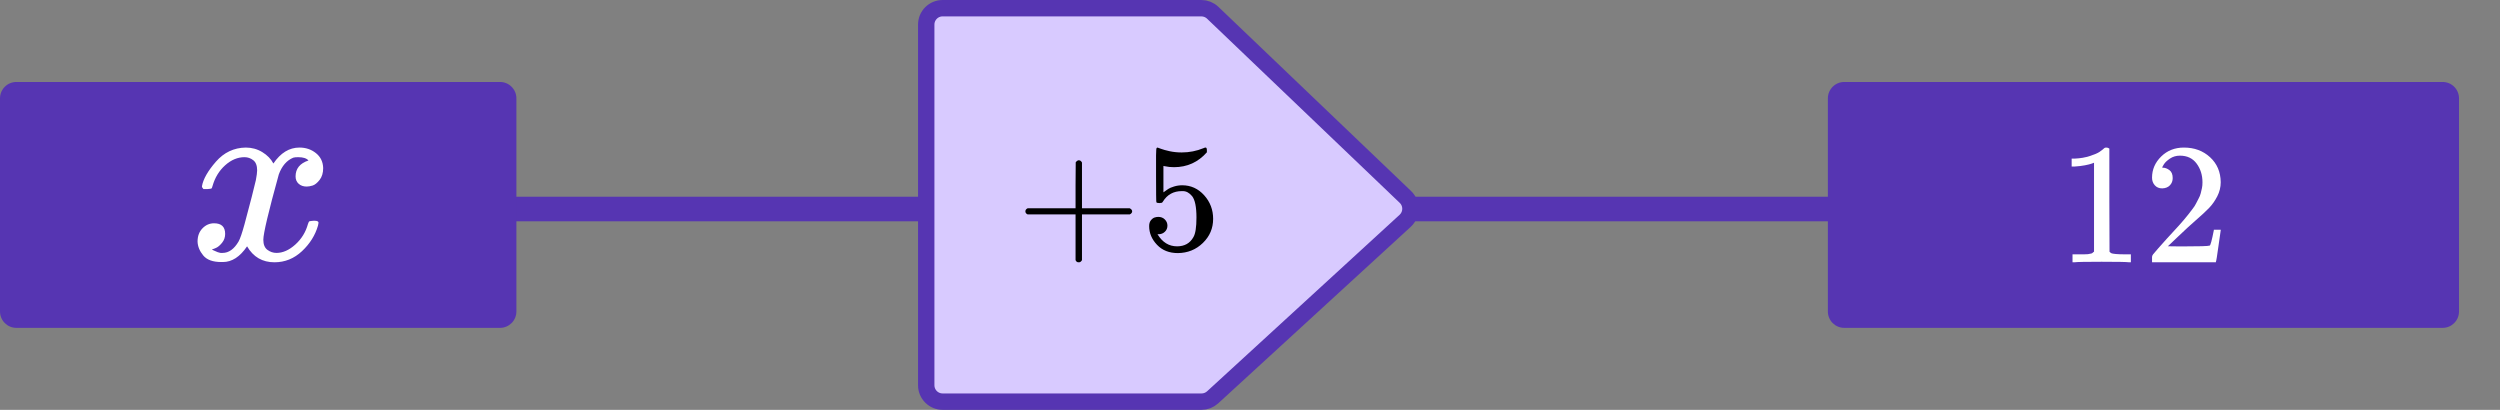
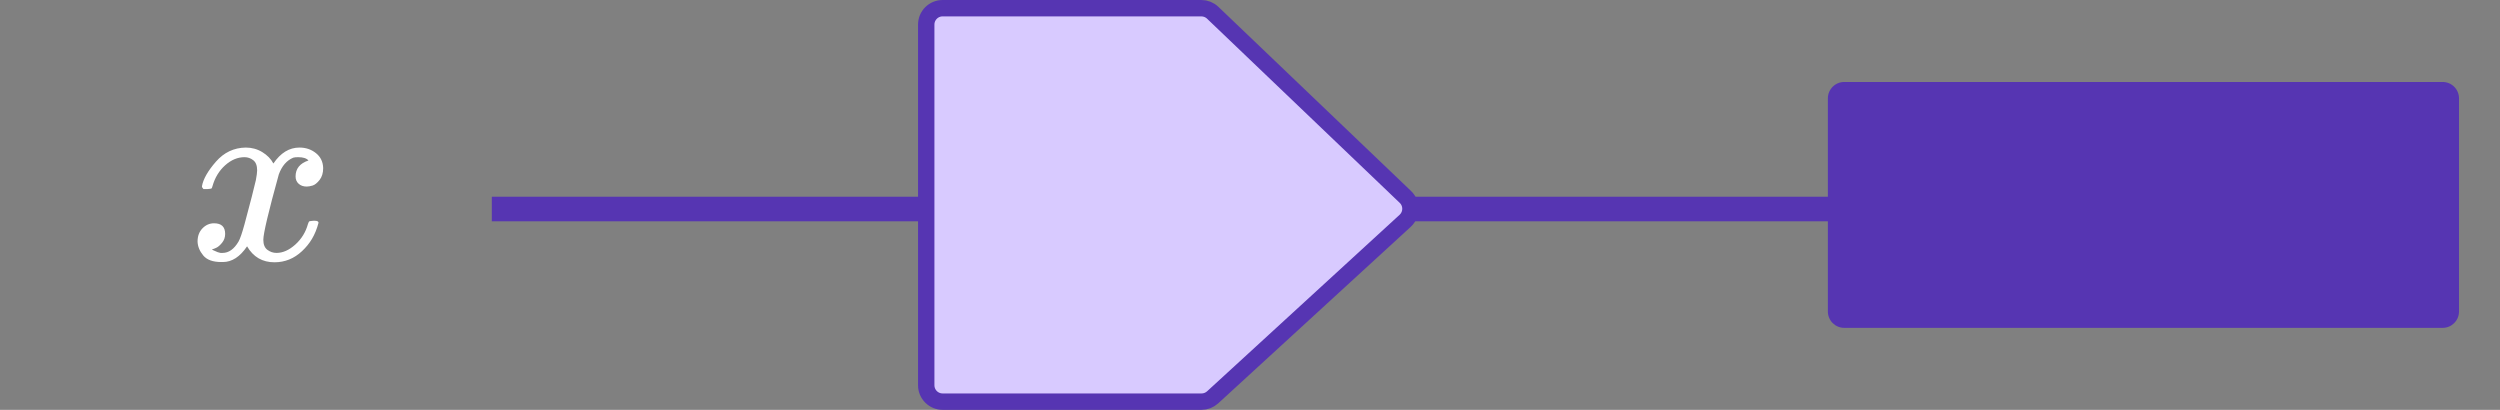
<svg xmlns="http://www.w3.org/2000/svg" width="305" height="50" viewBox="0 0 305 50" fill="none">
  <rect x="0" y="0" width="305" height="50" fill="#808080" stroke="none" />
  <line x1="60" y1="25.5" x2="233" y2="25.5" stroke="#5635B2" stroke-width="3" />
-   <path d="M0 12C0 10.895 0.895 10 2 10H61C62.105 10 63 10.895 63 12V38C63 39.105 62.105 40 61 40H2C0.895 40 0 39.105 0 38V12Z" fill="#5635B2" />
-   <path d="M24.637 22.729C24.783 21.864 25.35 20.865 26.336 19.732C27.322 18.599 28.539 18.022 29.986 18.002C30.72 18.002 31.392 18.187 32 18.558C32.609 18.929 33.06 19.392 33.353 19.948C34.234 18.651 35.294 18.002 36.532 18.002C37.308 18.002 37.979 18.228 38.546 18.682C39.112 19.135 39.406 19.742 39.427 20.505C39.427 21.102 39.28 21.586 38.986 21.957C38.693 22.328 38.409 22.554 38.136 22.637C37.864 22.719 37.623 22.76 37.413 22.76C37.014 22.76 36.689 22.647 36.437 22.42C36.185 22.194 36.06 21.895 36.06 21.524C36.06 20.577 36.584 19.928 37.633 19.578C37.402 19.31 36.983 19.176 36.374 19.176C36.102 19.176 35.902 19.197 35.776 19.238C34.979 19.567 34.392 20.247 34.014 21.277C32.755 25.83 32.126 28.487 32.126 29.249C32.126 29.826 32.294 30.238 32.63 30.485C32.965 30.732 33.332 30.856 33.731 30.856C34.507 30.856 35.273 30.516 36.028 29.836C36.783 29.156 37.297 28.322 37.57 27.333C37.633 27.127 37.696 27.014 37.759 26.993C37.822 26.973 37.99 26.952 38.262 26.932H38.388C38.703 26.932 38.86 27.014 38.86 27.179C38.86 27.199 38.839 27.313 38.797 27.519C38.462 28.693 37.811 29.733 36.846 30.64C35.881 31.546 34.759 31.999 33.479 31.999C32.011 31.999 30.899 31.35 30.143 30.052C29.283 31.329 28.297 31.968 27.186 31.968H26.997C25.969 31.968 25.234 31.7 24.794 31.165C24.353 30.629 24.122 30.063 24.102 29.465C24.102 28.806 24.301 28.271 24.7 27.859C25.098 27.447 25.57 27.241 26.116 27.241C27.018 27.241 27.469 27.673 27.469 28.538C27.469 28.95 27.343 29.311 27.091 29.62C26.839 29.929 26.598 30.135 26.367 30.238C26.137 30.341 26 30.392 25.958 30.392L25.864 30.423C25.864 30.444 25.927 30.485 26.053 30.547C26.178 30.609 26.346 30.681 26.556 30.763C26.766 30.846 26.965 30.876 27.154 30.856C27.909 30.856 28.56 30.392 29.105 29.465C29.294 29.136 29.535 28.435 29.829 27.364C30.122 26.293 30.416 25.181 30.71 24.027C31.004 22.874 31.172 22.194 31.213 21.988C31.318 21.432 31.371 21.03 31.371 20.783C31.371 20.206 31.213 19.794 30.899 19.547C30.584 19.3 30.227 19.176 29.829 19.176C28.99 19.176 28.203 19.506 27.469 20.165C26.734 20.824 26.22 21.669 25.927 22.698C25.885 22.884 25.832 22.987 25.769 23.008C25.706 23.028 25.539 23.049 25.266 23.069H24.825C24.7 22.946 24.637 22.832 24.637 22.729Z" fill="white" />
+   <path d="M24.637 22.729C24.783 21.864 25.35 20.865 26.336 19.732C27.322 18.599 28.539 18.022 29.986 18.002C30.72 18.002 31.392 18.187 32 18.558C32.609 18.929 33.06 19.392 33.353 19.948C34.234 18.651 35.294 18.002 36.532 18.002C37.308 18.002 37.979 18.228 38.546 18.682C39.112 19.135 39.406 19.742 39.427 20.505C39.427 21.102 39.28 21.586 38.986 21.957C38.693 22.328 38.409 22.554 38.136 22.637C37.864 22.719 37.623 22.76 37.413 22.76C37.014 22.76 36.689 22.647 36.437 22.42C36.185 22.194 36.06 21.895 36.06 21.524C36.06 20.577 36.584 19.928 37.633 19.578C37.402 19.31 36.983 19.176 36.374 19.176C36.102 19.176 35.902 19.197 35.776 19.238C34.979 19.567 34.392 20.247 34.014 21.277C32.755 25.83 32.126 28.487 32.126 29.249C32.126 29.826 32.294 30.238 32.63 30.485C32.965 30.732 33.332 30.856 33.731 30.856C34.507 30.856 35.273 30.516 36.028 29.836C36.783 29.156 37.297 28.322 37.57 27.333C37.633 27.127 37.696 27.014 37.759 26.993C37.822 26.973 37.99 26.952 38.262 26.932H38.388C38.703 26.932 38.86 27.014 38.86 27.179C38.462 28.693 37.811 29.733 36.846 30.64C35.881 31.546 34.759 31.999 33.479 31.999C32.011 31.999 30.899 31.35 30.143 30.052C29.283 31.329 28.297 31.968 27.186 31.968H26.997C25.969 31.968 25.234 31.7 24.794 31.165C24.353 30.629 24.122 30.063 24.102 29.465C24.102 28.806 24.301 28.271 24.7 27.859C25.098 27.447 25.57 27.241 26.116 27.241C27.018 27.241 27.469 27.673 27.469 28.538C27.469 28.95 27.343 29.311 27.091 29.62C26.839 29.929 26.598 30.135 26.367 30.238C26.137 30.341 26 30.392 25.958 30.392L25.864 30.423C25.864 30.444 25.927 30.485 26.053 30.547C26.178 30.609 26.346 30.681 26.556 30.763C26.766 30.846 26.965 30.876 27.154 30.856C27.909 30.856 28.56 30.392 29.105 29.465C29.294 29.136 29.535 28.435 29.829 27.364C30.122 26.293 30.416 25.181 30.71 24.027C31.004 22.874 31.172 22.194 31.213 21.988C31.318 21.432 31.371 21.03 31.371 20.783C31.371 20.206 31.213 19.794 30.899 19.547C30.584 19.3 30.227 19.176 29.829 19.176C28.99 19.176 28.203 19.506 27.469 20.165C26.734 20.824 26.22 21.669 25.927 22.698C25.885 22.884 25.832 22.987 25.769 23.008C25.706 23.028 25.539 23.049 25.266 23.069H24.825C24.7 22.946 24.637 22.832 24.637 22.729Z" fill="white" />
  <path d="M113 47V3C113 1.895 113.895 1 115 1H146.567C147.082 1 147.577 1.199 147.949 1.554L171.456 24.024C172.292 24.823 172.278 26.162 171.425 26.944L147.942 48.474C147.574 48.812 147.091 49 146.591 49H115C113.895 49 113 48.105 113 47Z" fill="#D8CAFF" stroke="#5635B2" stroke-width="2" />
  <g clip-path="url(#clip0)">
    <path d="M125.096 26.029C125.096 26.029 125.096 25.948 125.096 25.786C125.096 25.624 125.187 25.499 125.37 25.412H131.218V22.604L131.238 19.797C131.368 19.635 131.492 19.553 131.61 19.553C131.779 19.553 131.909 19.647 132.001 19.834V25.412H137.83C138.026 25.512 138.123 25.636 138.123 25.786C138.123 25.936 138.026 26.061 137.83 26.16H132.001V31.738C131.896 31.913 131.779 32 131.649 32H131.61H131.57C131.414 32 131.297 31.913 131.218 31.738V26.16H125.37C125.187 26.073 125.096 25.948 125.096 25.786V26.029Z" fill="black" />
-     <path d="M142.427 27.527C142.427 27.826 142.323 28.076 142.114 28.275C141.906 28.475 141.651 28.575 141.351 28.575H141.214C141.814 29.561 142.61 30.053 143.601 30.053C144.514 30.053 145.179 29.679 145.596 28.93C145.844 28.519 145.968 27.72 145.968 26.535C145.968 25.25 145.792 24.382 145.44 23.933C145.101 23.521 144.722 23.316 144.305 23.316H144.188C143.171 23.316 142.401 23.74 141.88 24.588C141.827 24.675 141.782 24.725 141.743 24.738C141.703 24.75 141.606 24.763 141.449 24.775C141.227 24.775 141.104 24.738 141.078 24.663C141.051 24.613 141.038 23.521 141.038 21.388V18.973C141.038 18.349 141.071 18.037 141.136 18.037C141.162 18.012 141.188 18 141.214 18C141.227 18 141.364 18.05 141.625 18.15C141.886 18.25 142.245 18.349 142.701 18.449C143.157 18.549 143.647 18.599 144.168 18.599C145.094 18.599 145.981 18.424 146.828 18.075C146.933 18.025 147.018 18 147.083 18C147.187 18 147.239 18.112 147.239 18.337V18.58C146.17 19.791 144.833 20.396 143.229 20.396C142.825 20.396 142.46 20.358 142.134 20.283L141.938 20.246V23.465C142.186 23.291 142.382 23.153 142.525 23.053C142.668 22.954 142.903 22.854 143.229 22.754C143.555 22.654 143.888 22.604 144.227 22.604C145.283 22.604 146.176 23.01 146.907 23.821C147.637 24.632 148.002 25.593 148.002 26.703C148.002 27.851 147.585 28.831 146.75 29.642C145.916 30.453 144.898 30.864 143.699 30.877C142.642 30.877 141.795 30.54 141.156 29.866C140.517 29.192 140.197 28.431 140.197 27.583C140.197 27.283 140.269 27.046 140.412 26.872C140.556 26.697 140.706 26.585 140.862 26.535C141.019 26.485 141.169 26.46 141.312 26.46C141.638 26.46 141.906 26.566 142.114 26.778C142.323 26.99 142.427 27.24 142.427 27.527Z" fill="black" />
  </g>
  <path d="M223 12C223 10.895 223.895 10 225 10H298C299.105 10 300 10.895 300 12V38C300 39.105 299.105 40 298 40H225C223.895 40 223 39.105 223 38V12Z" fill="#5635B2" />
-   <path d="M255.472 19.852L255.199 19.957C255.003 20.027 254.723 20.097 254.359 20.167C253.995 20.237 253.589 20.286 253.141 20.314H252.742V19.348H253.141C253.799 19.32 254.408 19.215 254.968 19.032C255.528 18.85 255.92 18.682 256.144 18.528C256.368 18.374 256.564 18.22 256.732 18.066C256.76 18.024 256.844 18.003 256.984 18.003C257.11 18.003 257.229 18.045 257.341 18.129V24.412L257.362 30.716C257.46 30.814 257.544 30.877 257.614 30.905C257.684 30.933 257.852 30.961 258.118 30.989C258.384 31.017 258.818 31.031 259.42 31.031H259.966V31.998H259.735C259.441 31.956 258.328 31.935 256.396 31.935C254.492 31.935 253.393 31.956 253.099 31.998H252.847V31.031H253.393C253.701 31.031 253.967 31.031 254.191 31.031C254.415 31.031 254.59 31.024 254.716 31.01C254.842 30.996 254.954 30.975 255.052 30.947C255.15 30.919 255.206 30.905 255.22 30.905C255.234 30.905 255.276 30.87 255.346 30.8C255.416 30.73 255.458 30.702 255.472 30.716V19.852Z" fill="white" />
-   <path d="M263.788 22.983C263.41 22.983 263.109 22.857 262.885 22.605C262.661 22.353 262.549 22.044 262.549 21.68C262.549 20.686 262.92 19.824 263.662 19.096C264.404 18.367 265.328 18.003 266.434 18.003C267.708 18.003 268.772 18.395 269.626 19.18C270.48 19.964 270.914 20.98 270.928 22.227C270.928 22.829 270.788 23.403 270.508 23.95C270.228 24.496 269.892 24.972 269.5 25.379C269.108 25.785 268.548 26.303 267.82 26.934C267.316 27.368 266.616 28.012 265.72 28.867L264.481 30.044L266.077 30.065C268.275 30.065 269.444 30.03 269.584 29.96C269.682 29.932 269.85 29.308 270.088 28.09V28.026H270.928V28.09C270.914 28.131 270.823 28.769 270.655 30.002C270.487 31.235 270.382 31.879 270.34 31.935V31.998H262.549V31.599V31.347C262.549 31.248 262.591 31.143 262.675 31.031C262.759 30.919 262.969 30.674 263.305 30.296C263.711 29.848 264.061 29.455 264.355 29.119C264.481 28.979 264.719 28.72 265.069 28.342C265.419 27.963 265.657 27.704 265.783 27.564C265.909 27.424 266.112 27.193 266.392 26.871C266.672 26.548 266.868 26.31 266.98 26.156C267.092 26.002 267.253 25.792 267.463 25.526C267.673 25.26 267.82 25.035 267.904 24.853C267.988 24.671 268.093 24.468 268.219 24.244C268.345 24.02 268.436 23.796 268.492 23.572C268.548 23.347 268.597 23.137 268.639 22.941C268.681 22.745 268.702 22.514 268.702 22.248C268.702 21.365 268.464 20.602 267.988 19.957C267.512 19.313 266.833 18.99 265.951 18.99C265.489 18.99 265.083 19.11 264.733 19.348C264.383 19.586 264.138 19.817 263.998 20.041C263.858 20.265 263.788 20.398 263.788 20.44C263.788 20.454 263.823 20.461 263.893 20.461C264.145 20.461 264.404 20.559 264.67 20.756C264.936 20.952 265.069 21.274 265.069 21.722C265.069 22.073 264.957 22.367 264.733 22.605C264.509 22.843 264.194 22.969 263.788 22.983Z" fill="white" />
  <defs>
    <clipPath id="clip0">
-       <rect width="25" height="14" fill="white" transform="translate(124 18)" />
-     </clipPath>
+       </clipPath>
  </defs>
</svg>